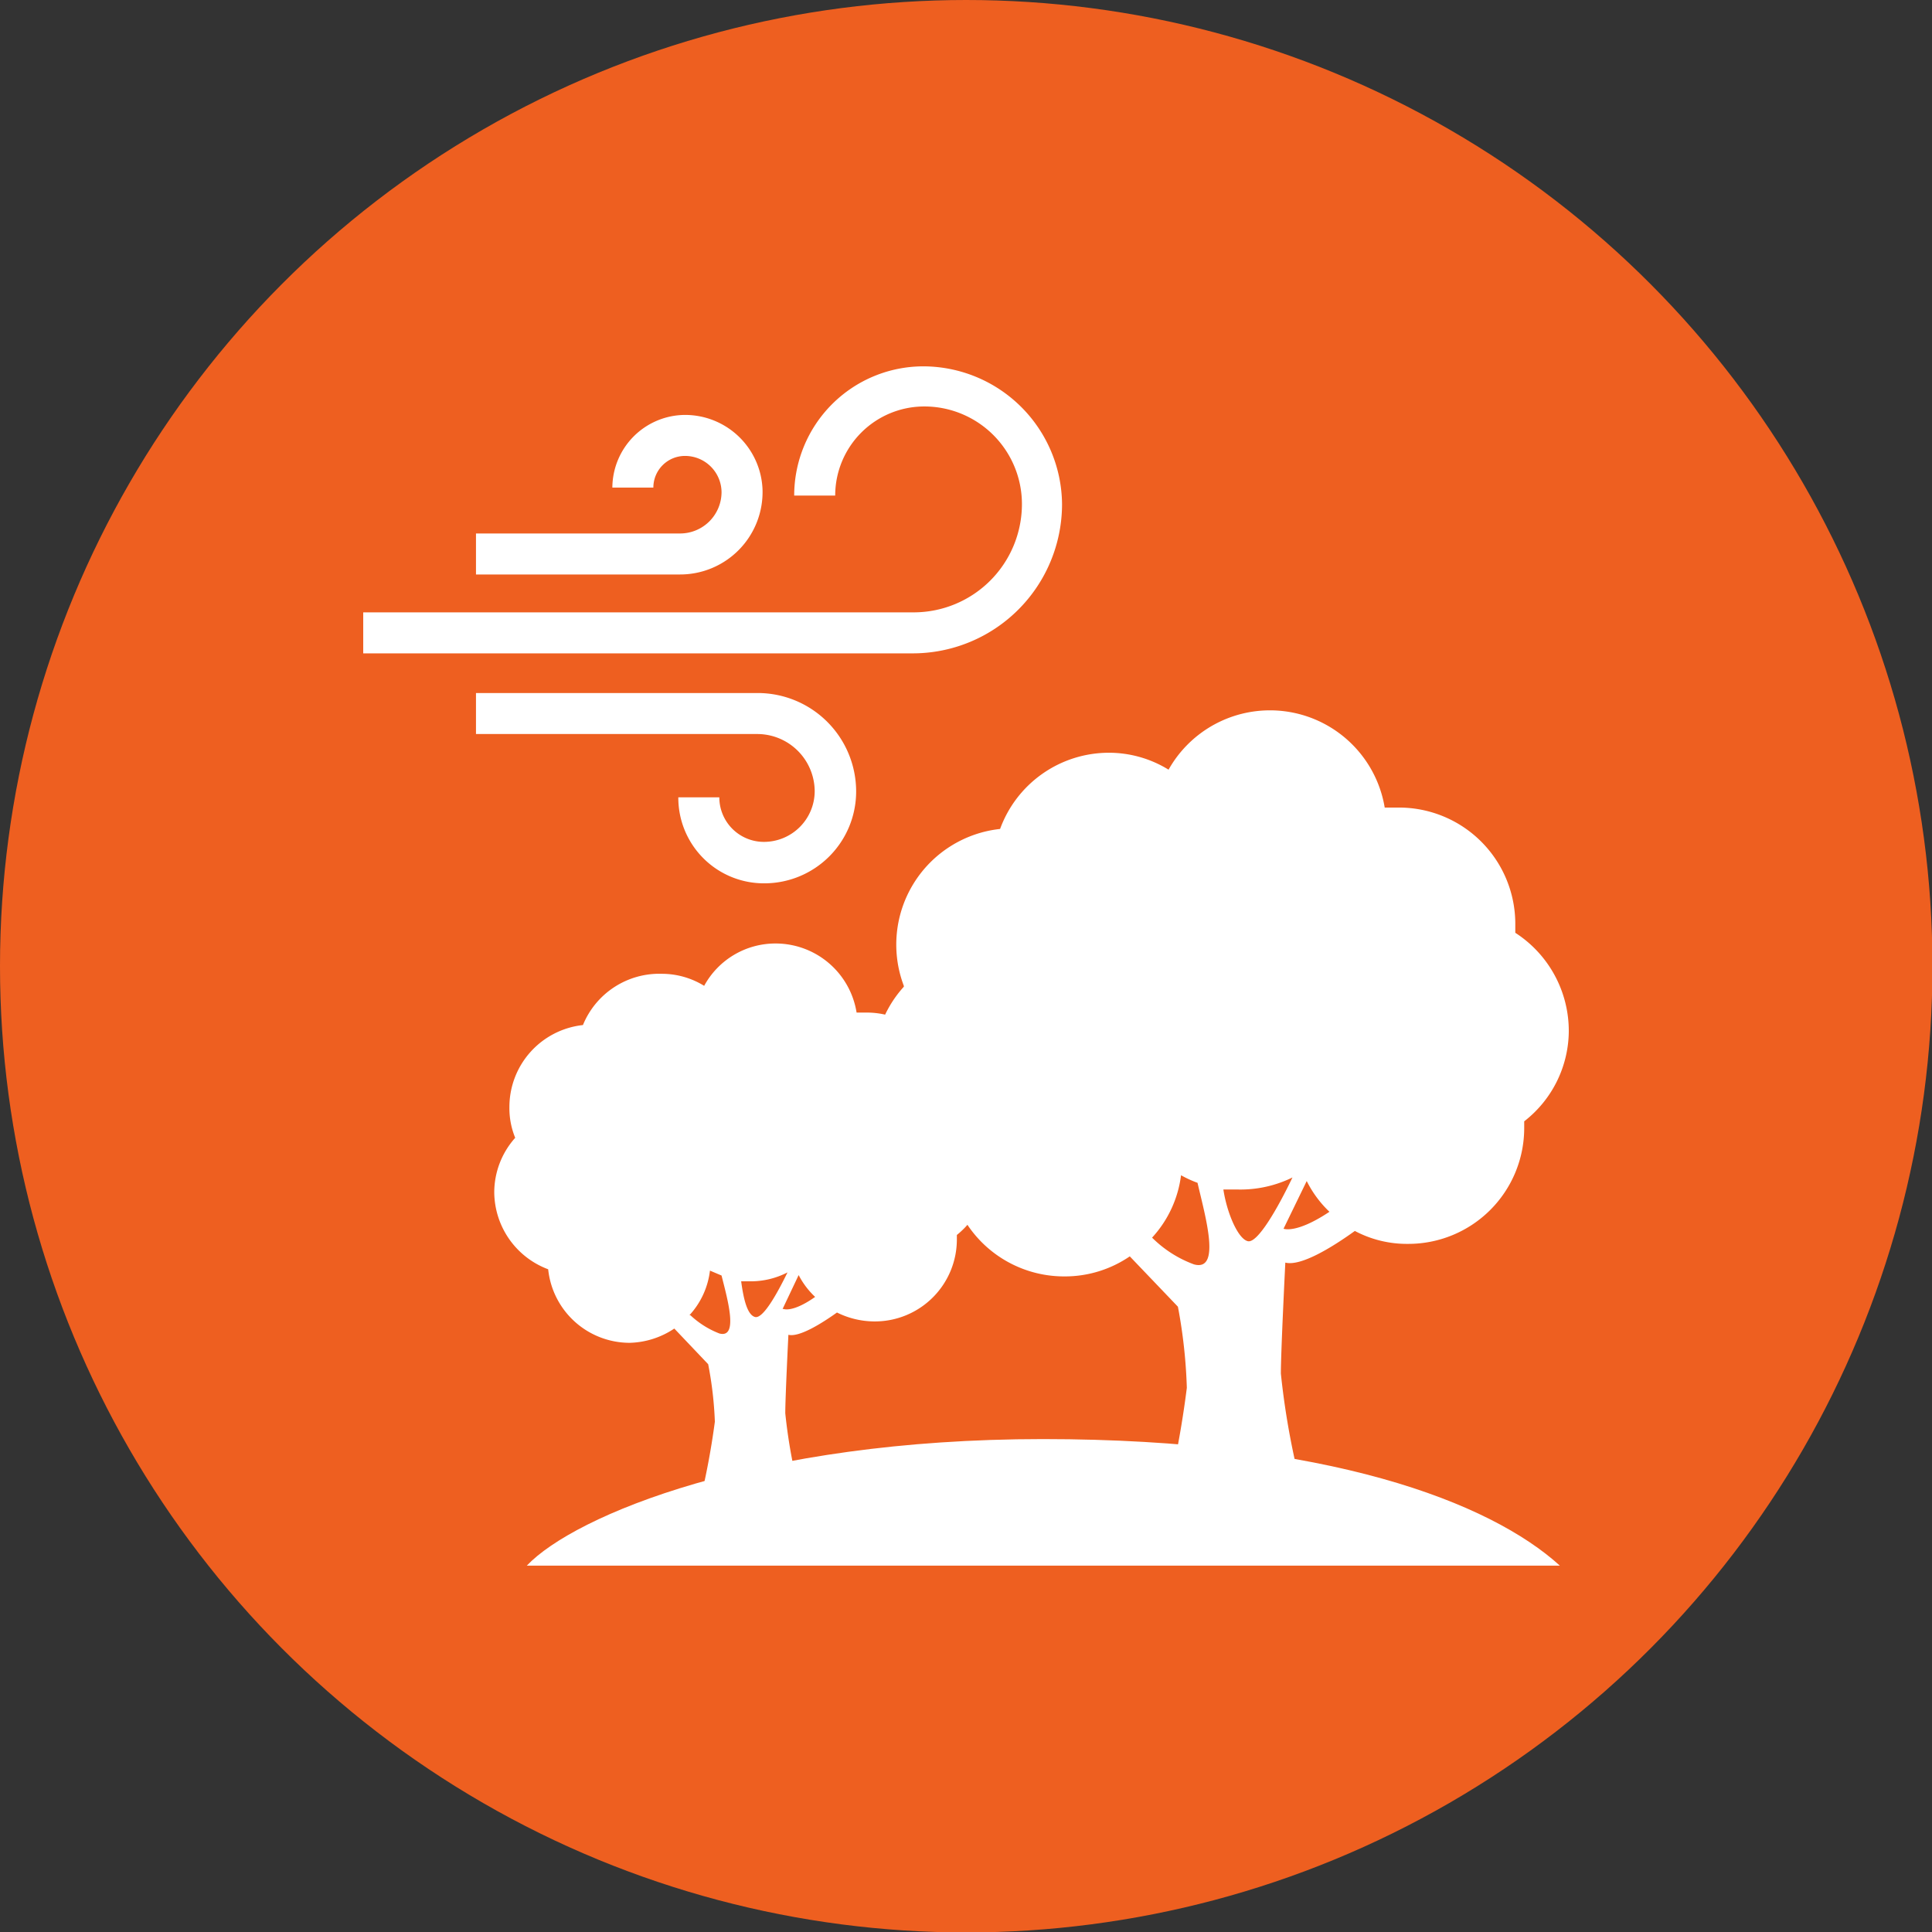
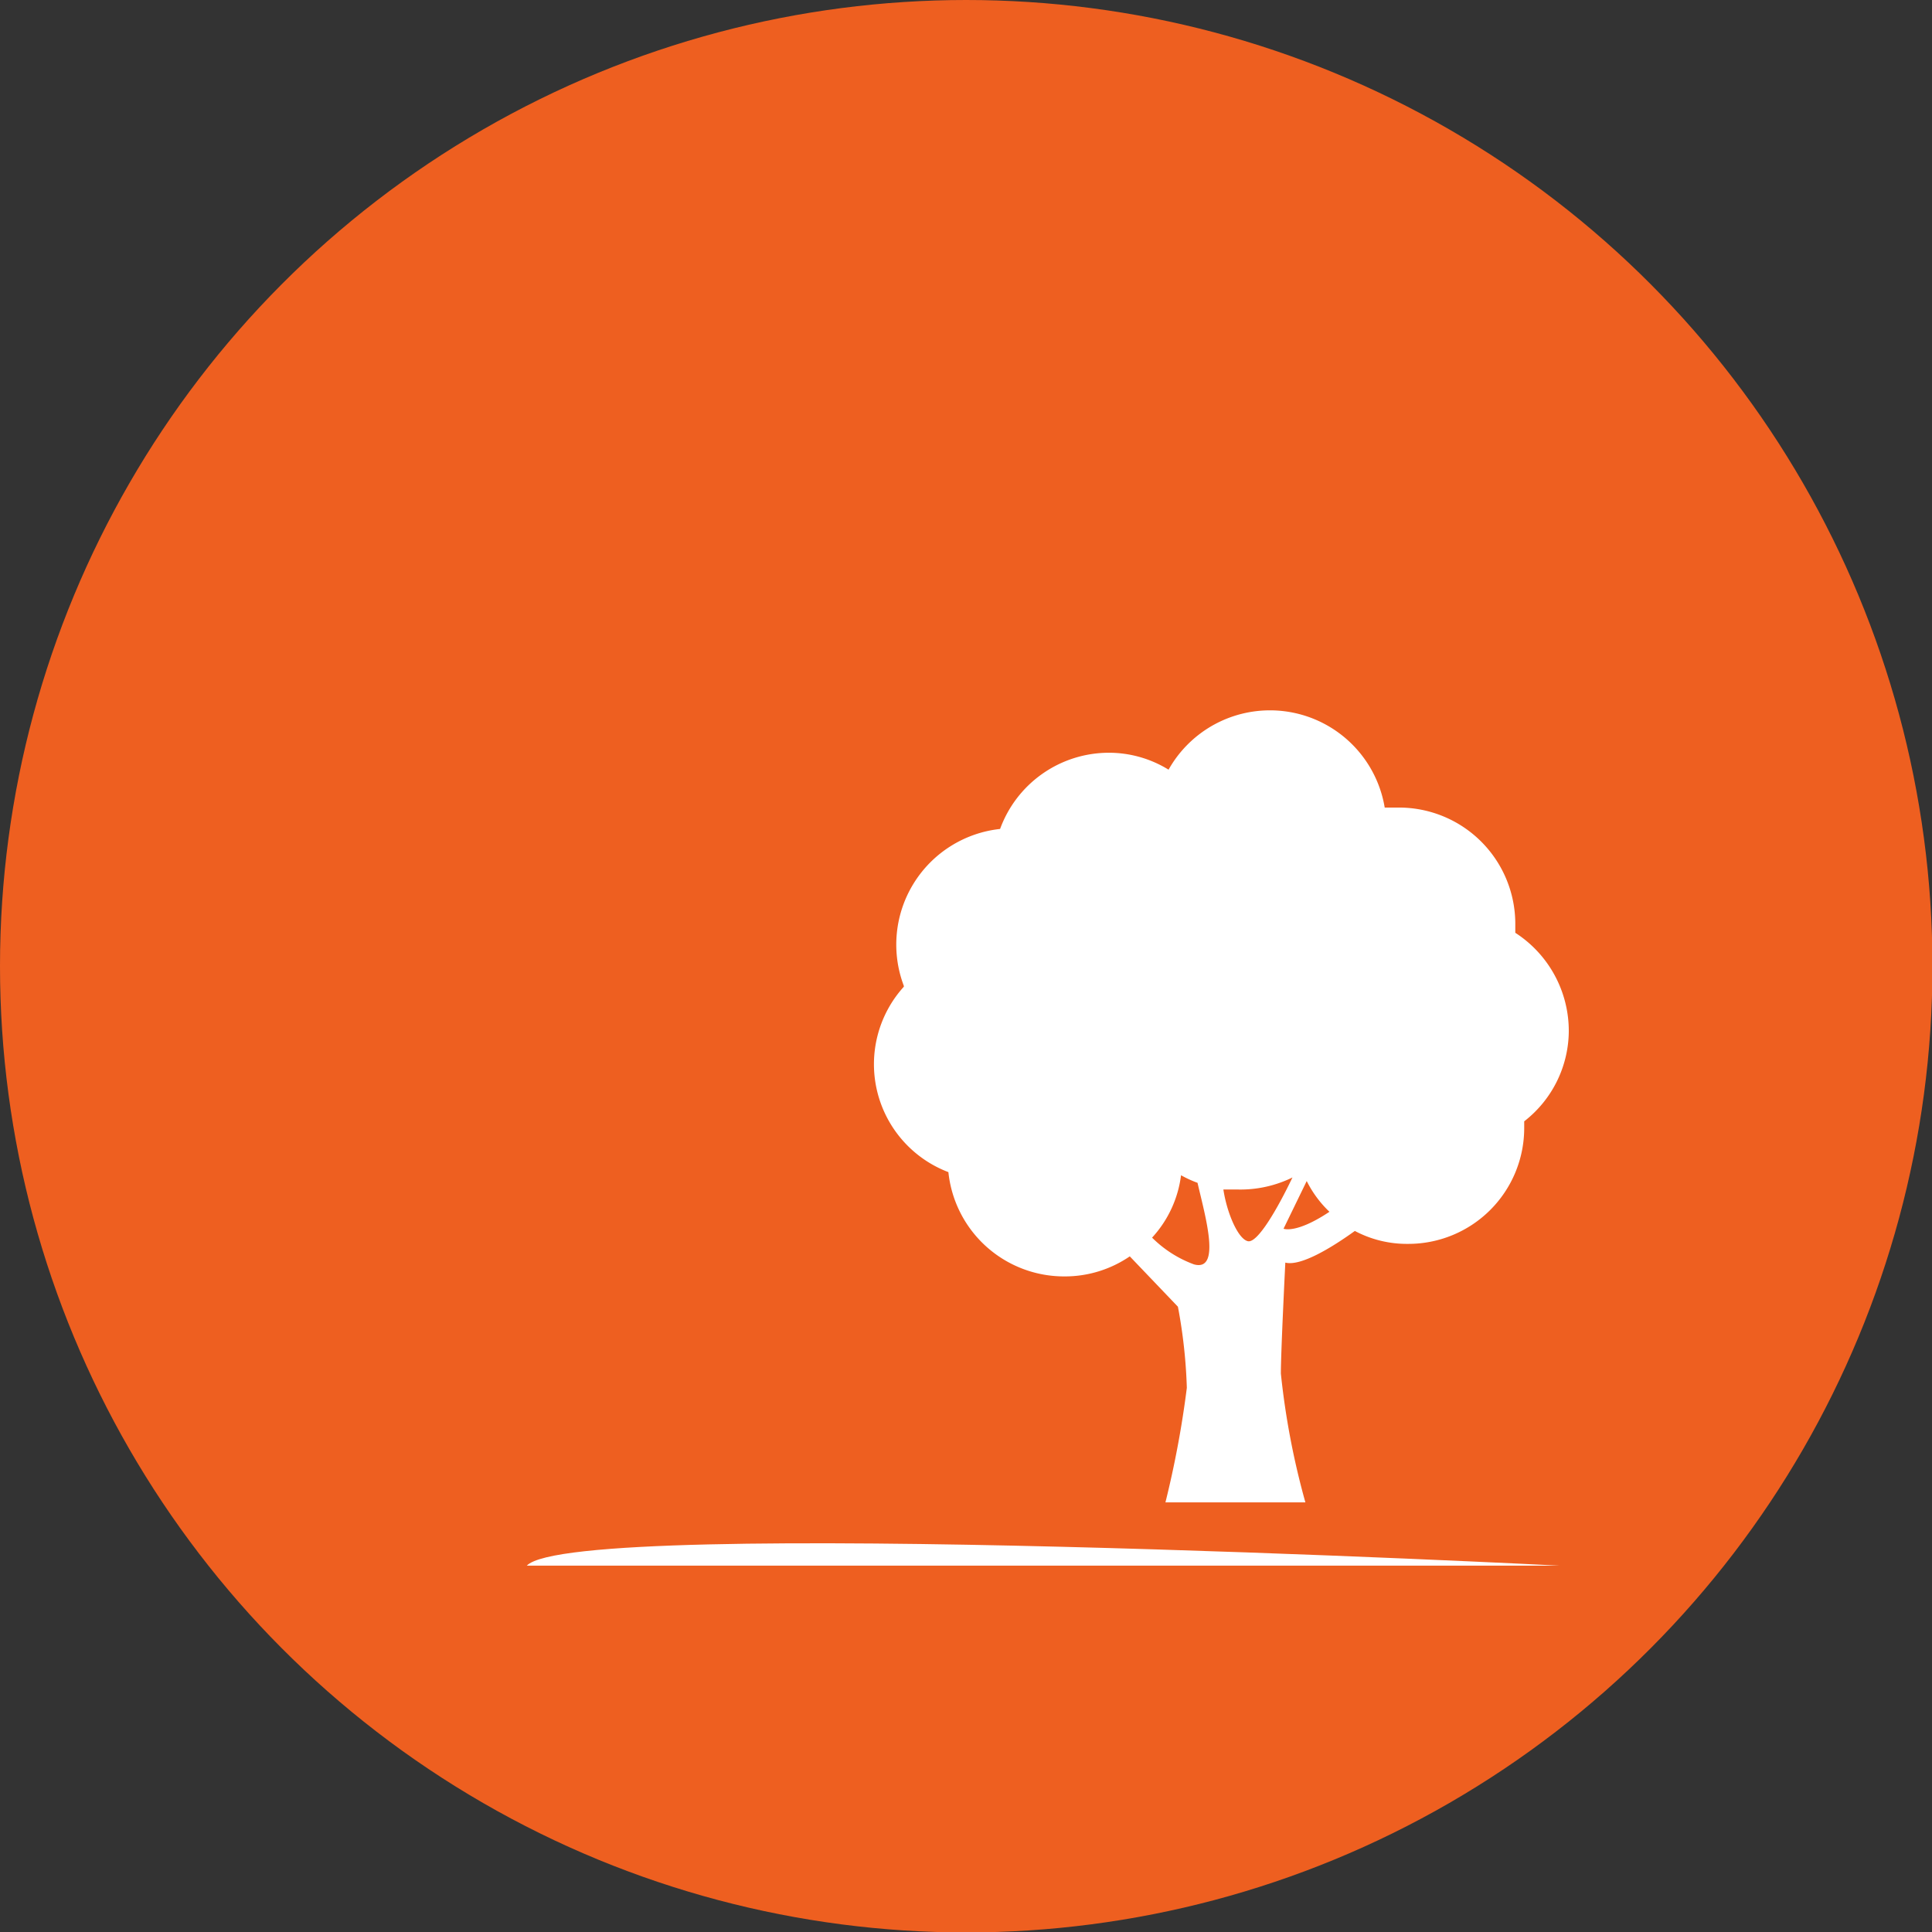
<svg xmlns="http://www.w3.org/2000/svg" viewBox="0 0 43.35 43.35">
  <rect x="0" y="0" width="43.35" height="43.35" fill="#333333" stroke="none" />
  <defs>
    <style>.cls-1{fill:#ee5f20;}.cls-2{fill:#fff;}</style>
  </defs>
  <g id="Camada_2" data-name="Camada 2">
    <g id="Layer_1" data-name="Layer 1">
      <circle class="cls-1" cx="21.68" cy="21.68" r="21.68" />
-       <path class="cls-2" d="M11.56,25.53a1.84,1.84,0,0,0-.47,1.22,1.86,1.86,0,0,0,1.21,1.73,1.84,1.84,0,0,0,1.83,1.65,1.88,1.88,0,0,0,1-.32l.76.8a8.31,8.31,0,0,1,.15,1.29,17.25,17.25,0,0,1-.34,1.81H18a11.89,11.89,0,0,1-.38-2c0-.36.07-1.76.07-1.76.24.06.74-.25,1.09-.5a1.9,1.9,0,0,0,.85.2,1.84,1.84,0,0,0,1.84-1.84v-.1a1.84,1.84,0,0,0-.18-3,.66.66,0,0,0,0-.14,1.84,1.84,0,0,0-1.84-1.85l-.23,0a1.84,1.84,0,0,0-1.81-1.55,1.82,1.82,0,0,0-1.61.95,1.81,1.81,0,0,0-.95-.27A1.85,1.85,0,0,0,13.08,23a1.85,1.85,0,0,0-1.65,1.84A1.75,1.75,0,0,0,11.56,25.53Zm6,3.84.36-.76a1.81,1.81,0,0,0,.37.49C17.78,29.46,17.58,29.37,17.58,29.37Zm-.95-.62h.22a1.8,1.8,0,0,0,.84-.2c-.23.47-.55,1.05-.73,1S16.68,29.12,16.63,28.75Zm-1.14.76a1.79,1.79,0,0,0,.46-1l.26.11c.13.52.39,1.42-.05,1.3A2,2,0,0,1,15.49,29.51Z" />
      <path class="cls-2" d="M20.28,22.14a2.59,2.59,0,0,0,1,4.16,2.61,2.61,0,0,0,2.6,2.34,2.58,2.58,0,0,0,1.47-.45l1.08,1.13a11.63,11.63,0,0,1,.2,1.82,22.1,22.1,0,0,1-.48,2.57h3.14a17.4,17.4,0,0,1-.55-2.89c0-.5.1-2.49.1-2.49.35.09,1.06-.35,1.56-.71a2.49,2.49,0,0,0,1.19.29,2.6,2.6,0,0,0,2.61-2.6s0-.1,0-.15a2.58,2.58,0,0,0,1-2A2.62,2.62,0,0,0,34,20.93c0-.06,0-.13,0-.2a2.61,2.61,0,0,0-2.61-2.61l-.32,0a2.61,2.61,0,0,0-4.85-.85,2.55,2.55,0,0,0-1.34-.38,2.6,2.6,0,0,0-2.44,1.71,2.61,2.61,0,0,0-2.16,3.52Zm8.52,5.43.52-1.07a2.47,2.47,0,0,0,.51.69C29.08,27.69,28.8,27.57,28.8,27.57Zm-1.35-.88.32,0A2.65,2.65,0,0,0,29,26.42c-.32.67-.78,1.48-1,1.43S27.53,27.22,27.45,26.69Zm-1.6,1.08a2.53,2.53,0,0,0,.65-1.4,2.48,2.48,0,0,0,.37.17c.17.74.54,2-.08,1.83A2.61,2.61,0,0,1,25.85,27.77Z" />
-       <path class="cls-2" d="M35,35.13c-1.56-1.42-5.2-2.84-11.6-2.84S12.89,34,11.82,35.13Z" />
-       <path class="cls-2" d="M17,15.55H10.68v.92H17a1.29,1.29,0,0,1,1.28,1.28,1.14,1.14,0,0,1-1.14,1.14,1,1,0,0,1-1-1h-.92a1.92,1.92,0,0,0,1.93,1.93,2.06,2.06,0,0,0,2.06-2.06A2.21,2.21,0,0,0,17,15.55Z" />
-       <path class="cls-2" d="M20.72,8.22a2.9,2.9,0,0,0-2.9,2.9h.92a2,2,0,0,1,2-2,2.19,2.19,0,0,1,2.19,2.19,2.43,2.43,0,0,1-2.43,2.43H8.15v.92H20.48a3.35,3.35,0,0,0,3.35-3.35A3.12,3.12,0,0,0,20.72,8.22Z" />
-       <path class="cls-2" d="M15.37,9.31a1.64,1.64,0,0,0-1.63,1.63h.92a.71.71,0,0,1,.71-.71.82.82,0,0,1,.82.81.93.93,0,0,1-.93.93H10.68v.92h4.58A1.85,1.85,0,0,0,17.11,11,1.74,1.74,0,0,0,15.37,9.31Z" />
+       <path class="cls-2" d="M35,35.13S12.89,34,11.82,35.13Z" />
    </g>
  </g>
</svg>